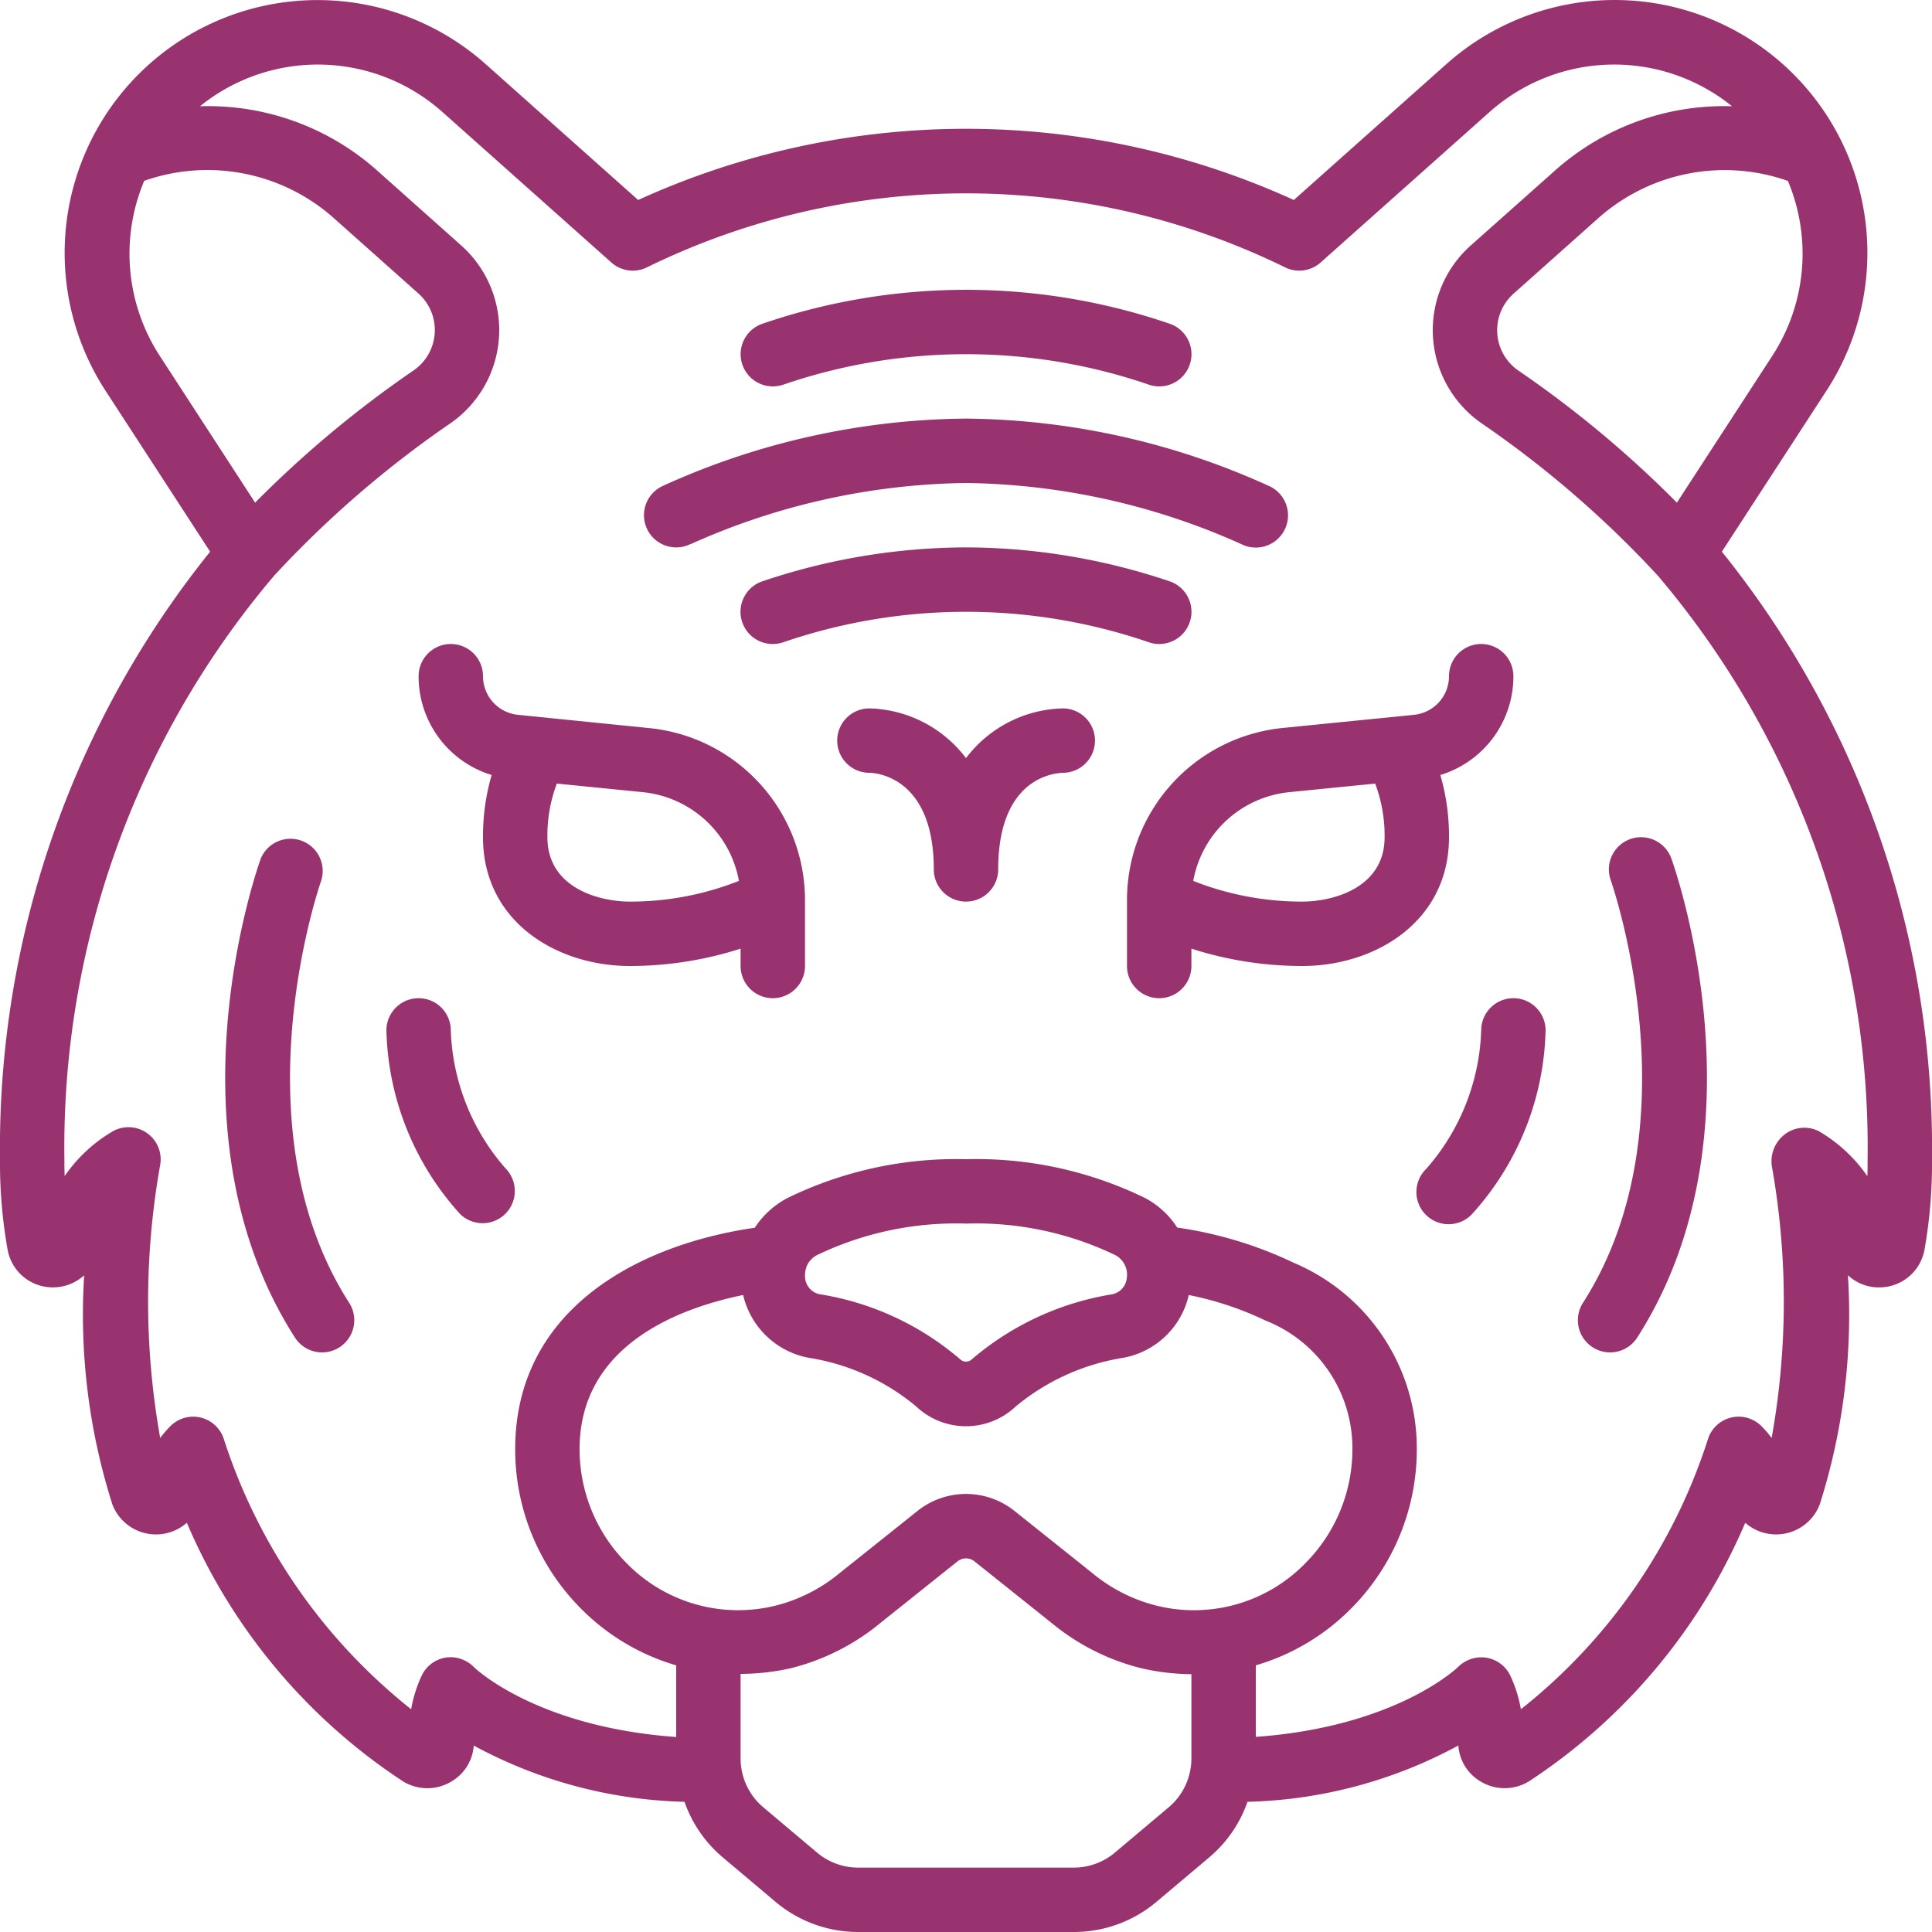
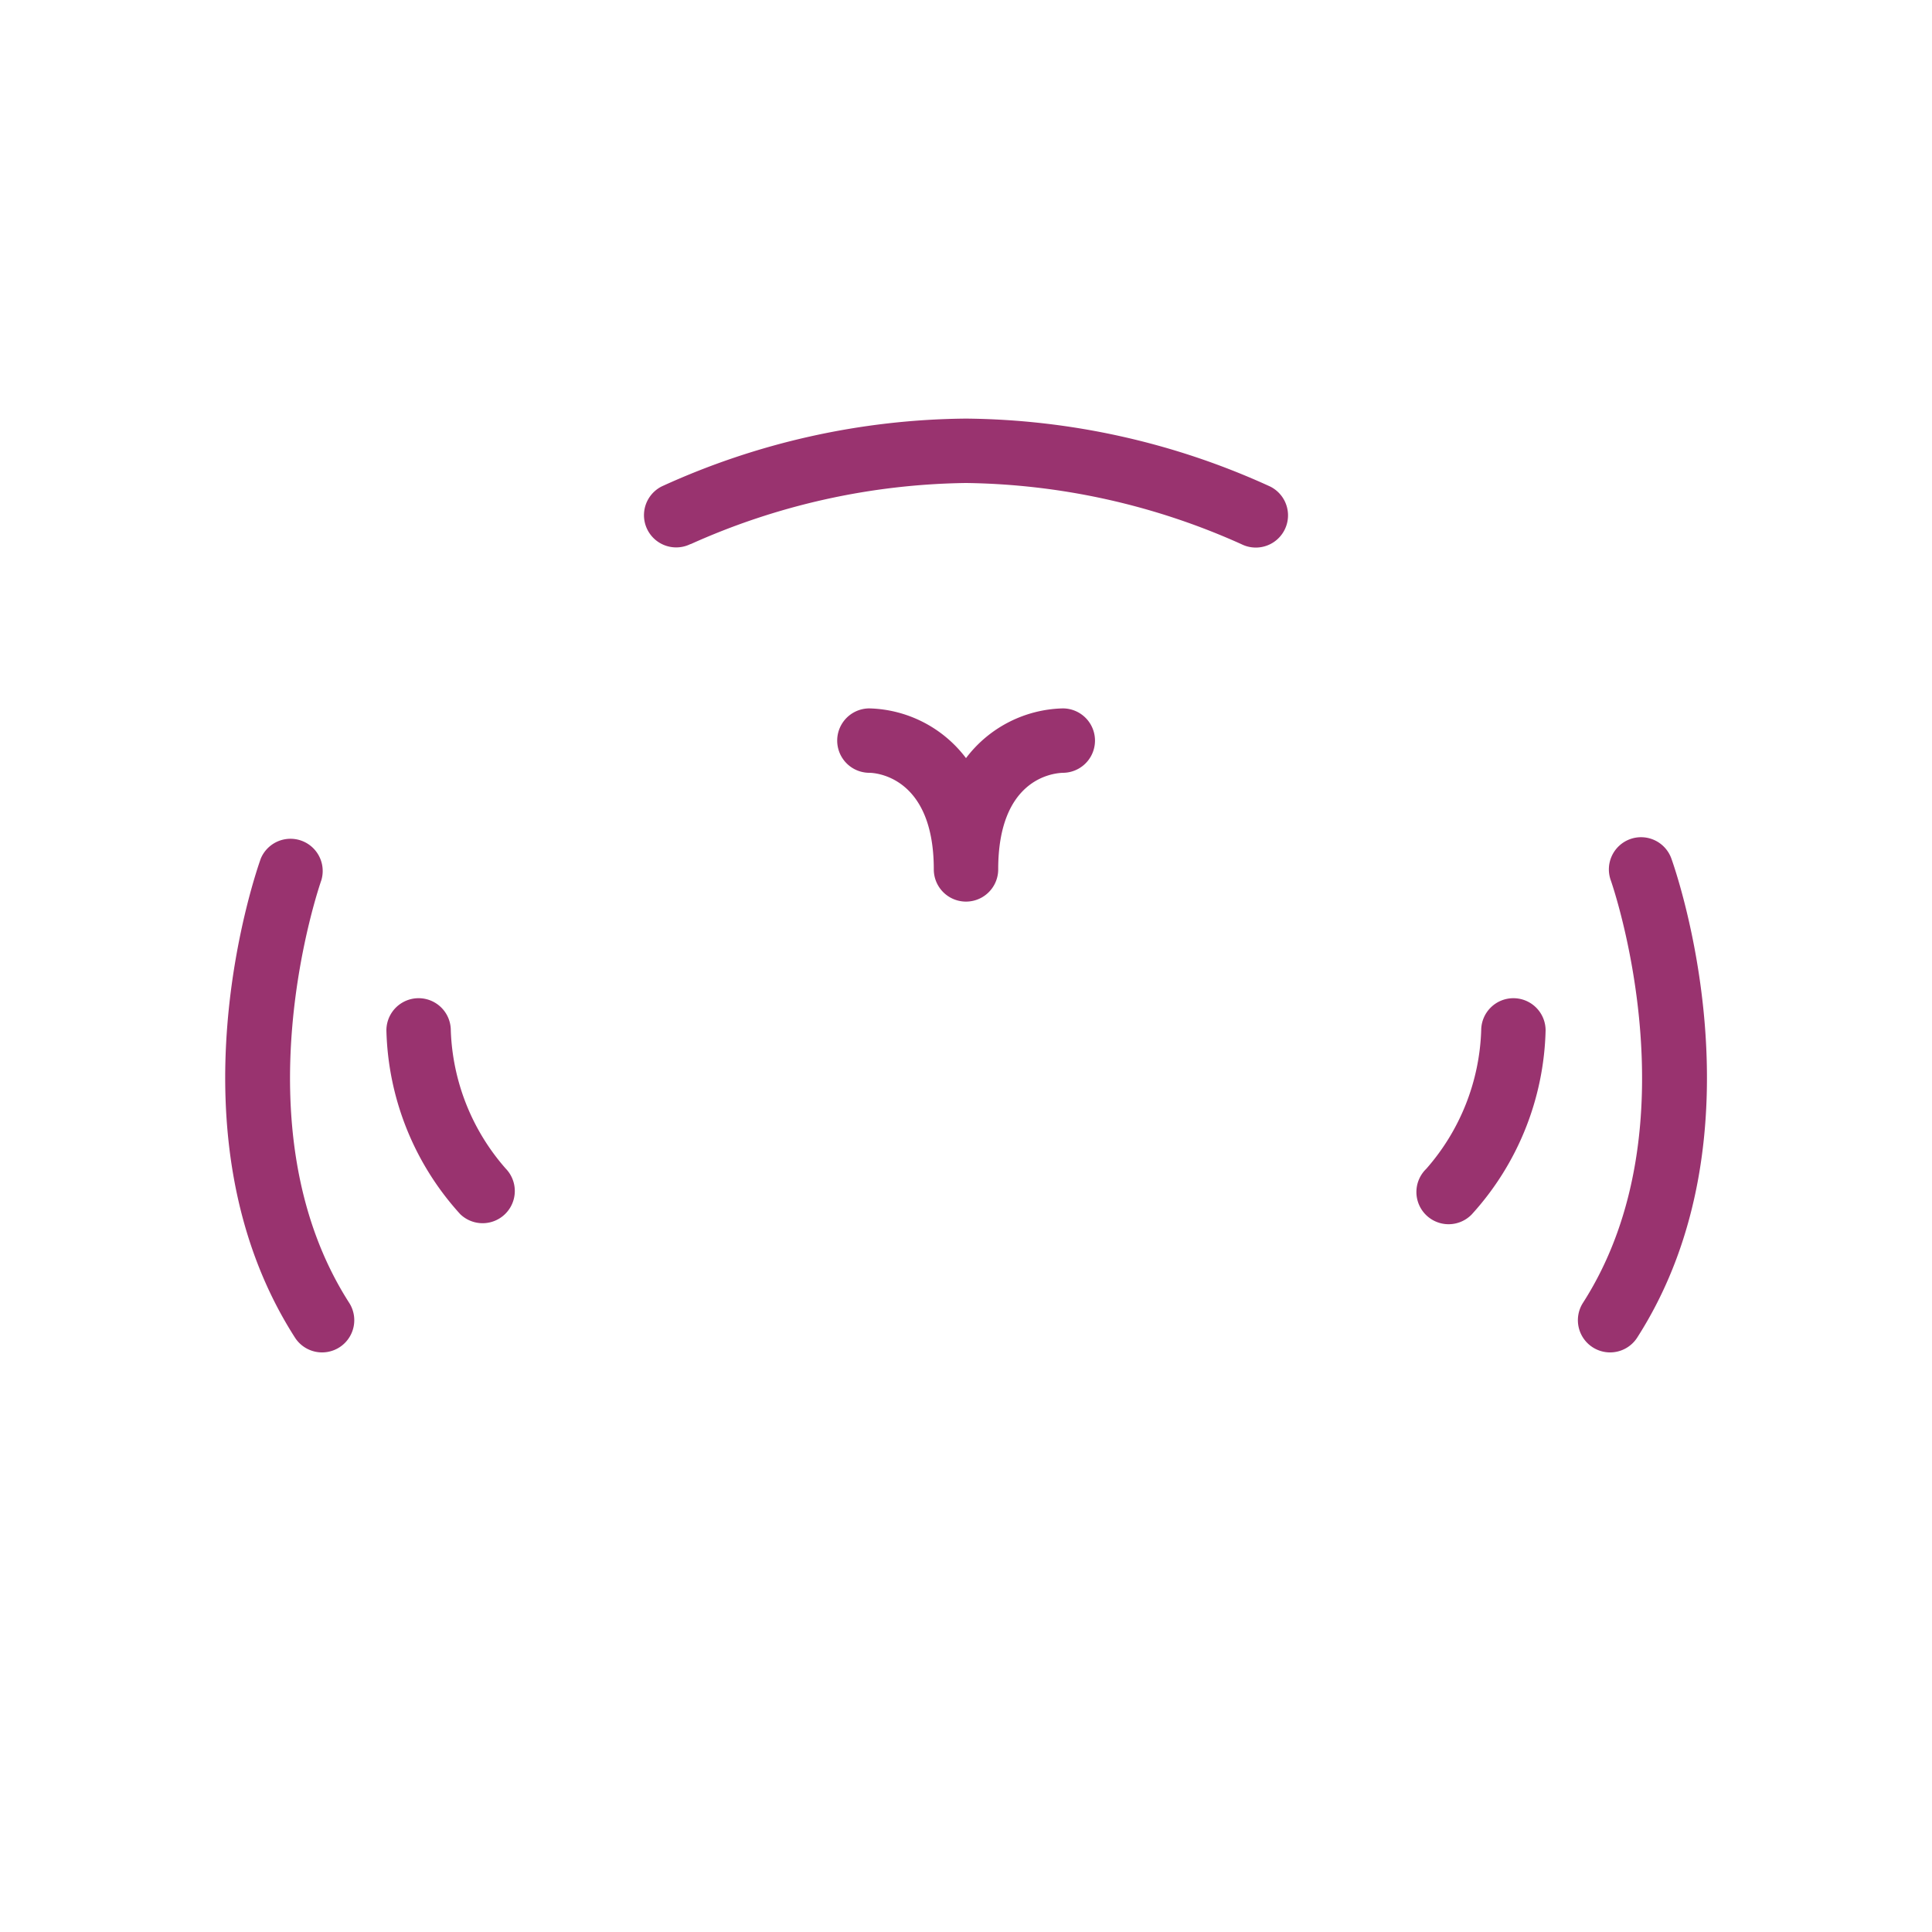
<svg xmlns="http://www.w3.org/2000/svg" width="512" height="512" viewBox="0 0 60 60" style="enable-background:new 0 0 512 512" class="">
  <g>
-     <path d="M56.728 12.126A7.851 7.851.0 0044.915 1.994l-4.734 4.217a24.546 24.546.0 00-20.362.0l-4.733-4.217A7.852 7.852.0 003.271 12.125l3.255 5.008A29.546 29.546.0 000 36a15.345 15.345.0 00.236 2.809 1.424 1.424.0 001.332 1.17 1.448 1.448.0 001.046-.373 19.427 19.427.0 00.878 7.121 1.45 1.45.0 002.311.564 18.055 18.055.0 006.72 8.035 1.447 1.447.0 001.538-.026 1.4 1.4.0 00.651-1.09 14.468 14.468.0 006.546 1.747 3.954 3.954.0 001.168 1.708l1.645 1.387A3.985 3.985.0 0026.65 60h6.7a3.98 3.98.0 002.575-.945l1.647-1.388a3.962 3.962.0 001.17-1.71 14.468 14.468.0 006.548-1.748 1.409 1.409.0 00.649 1.091 1.448 1.448.0 001.543.022 18.043 18.043.0 006.718-8.031 1.451 1.451.0 002.315-.573 19.424 19.424.0 00.874-7.114 1.408 1.408.0 001.046.375 1.423 1.423.0 001.331-1.164A15.367 15.367.0 0060 36a29.546 29.546.0 00-6.526-18.867zm-1.677-1.091-2.974 4.575a33.82 33.82.0 00-4.92-4.1 1.521 1.521.0 01-.152-2.39l2.661-2.371a5.906 5.906.0 015.859-1.13 5.826 5.826.0 01-.474 5.416zm-50.1.0a5.825 5.825.0 01-.472-5.419 5.908 5.908.0 015.859 1.132l2.659 2.369A1.521 1.521.0 0112.85 11.5a33.844 33.844.0 00-4.927 4.11zm18.128 29.183a2.575 2.575.0 002.051 1.952 6.859 6.859.0 013.327 1.512 2.251 2.251.0 003.085.0 6.911 6.911.0 013.346-1.515 2.56 2.56.0 002.031-1.949 10.072 10.072.0 012.382.793A4.257 4.257.0 0142 45a5.014 5.014.0 01-1.444 3.53 4.83 4.83.0 01-4.647 1.333 5.04 5.04.0 01-1.985-1.009l-2.411-1.925a2.413 2.413.0 00-3.026.0l-2.411 1.925a5.043 5.043.0 01-1.984 1.009 4.84 4.84.0 01-4.648-1.333A5.014 5.014.0 0118 45c0-3.24 3.122-4.383 5.079-4.782zm11.913-.518a.567.567.0 01-.479.5 8.874 8.874.0 00-4.33 2.013.263.263.0 01-.365.0 8.834 8.834.0 00-4.313-2.012.565.565.0 01-.5-.5.727.727.0 01.039-.346c0-.013.008-.027.012-.041a.693.693.0 01.328-.341A9.965 9.965.0 0130.009 38a9.952 9.952.0 014.62.975.686.686.0 01.363.725zm1.293 16.435-1.653 1.392A1.976 1.976.0 0133.35 58h-6.7a1.981 1.981.0 01-1.286-.475l-1.651-1.391A1.984 1.984.0 0123 54.61v-2.626a7.162 7.162.0 001.546-.173 7.02 7.02.0 002.778-1.394l2.411-1.926a.421.421.0 01.53.0l2.411 1.926a7.017 7.017.0 002.779 1.394 7.1 7.1.0 001.545.182v2.617a1.986 1.986.0 01-.715 1.526zM58 36c0 .178.0.354-.008.527a4.7 4.7.0 00-1.513-1.4 1 1 0 00-1.049.1 1.05 1.05.0 00-.4 1.011 23.961 23.961.0 01-.01 8.42 3.243 3.243.0 00-.318-.369 1 1 0 00-1.669.433 17.5 17.5.0 01-5.8 8.36 4.118 4.118.0 00-.341-1.068 1 1 0 00-.738-.533 1.019 1.019.0 00-.868.285c-.02.019-1.917 1.861-6.286 2.174v-2.222a6.862 6.862.0 002.983-1.787A7 7 0 0044 45a6.252 6.252.0 00-3.808-5.777 12.5 12.5.0 00-3.633-1.1A2.667 2.667.0 0035.55 37.2 11.95 11.95.0 0030.009 36a11.958 11.958.0 00-5.542 1.2 2.726 2.726.0 00-1.027.929C19.745 38.664 16 40.712 16 45a7 7 0 002.017 4.931A6.868 6.868.0 0021 51.719v2.225c-4.369-.313-6.266-2.154-6.28-2.168a1.013 1.013.0 00-.868-.3 1 1 0 00-.744.538 4.09 4.09.0 00-.339 1.068 17.617 17.617.0 01-5.808-8.361 1 1 0 00-1.668-.432 3.43 3.43.0 00-.318.368 24.152 24.152.0 01.005-8.509 1 1 0 00-1.459-1.025 4.679 4.679.0 00-1.512 1.4C2 36.355 2 36.179 2 36a27.434 27.434.0 016.514-18.122 32.373 32.373.0 015.464-4.725 3.52 3.52.0 00.347-5.529l-2.659-2.37A7.894 7.894.0 006.211 3.3a5.818 5.818.0 017.544.192l5.23 4.659a1 1 0 001.11.15 22.513 22.513.0 0119.81.0 1 1 0 001.11-.15l5.231-4.66A5.819 5.819.0 0153.79 3.3a7.893 7.893.0 00-5.455 1.958l-2.661 2.367a3.52 3.52.0 00.355 5.533 32.344 32.344.0 015.457 4.72A27.434 27.434.0 0158 36z" fill="#99336f" data-original="#000000" class="" />
-     <path d="M45 26a6.8 6.8.0 00-.269-1.932A3.2 3.2.0 0047 21a1 1 0 00-2 0 1.207 1.207.0 01-1.09 1.2l-4.057.406A5.371 5.371.0 0035 27.972V30a1 1 0 002 0v-.539a11.253 11.253.0 003.44.539c2.266.0 4.56-1.374 4.56-4zm-4.56 2a9.153 9.153.0 01-3.383-.643 3.374 3.374.0 012.995-2.757l2.655-.265A4.572 4.572.0 0143 26c0 1.579-1.609 2-2.56 2zM20.147 22.61l-4.057-.41A1.207 1.207.0 0115 21a1 1 0 00-2 0 3.2 3.2.0 002.269 3.068A6.8 6.8.0 0015 26c0 2.626 2.294 4 4.56 4a11.253 11.253.0 003.44-.539V30a1 1 0 002 0v-2.028a5.371 5.371.0 00-4.853-5.362zM17 26a4.572 4.572.0 01.293-1.665l2.655.265a3.374 3.374.0 013 2.757A9.153 9.153.0 0119.56 28c-.951.0-2.56-.421-2.56-2zm7-14a1.038 1.038.0 00.352-.063 17.5 17.5.0 0111.3.0 1 1 0 00.7-1.874 19.51 19.51.0 00-12.7.0A1 1 0 0024 12zm6 5a19.891 19.891.0 00-6.352 1.063A1 1 0 0024 20a1.038 1.038.0 00.352-.063 17.5 17.5.0 0111.3.0 1 1 0 00.7-1.874A19.891 19.891.0 0030 17z" fill="#99336f" data-original="#000000" class="" />
    <path d="M21.446 16.9A21.474 21.474.0 0130 15a21.474 21.474.0 018.554 1.9 1 1 0 00.893-1.79A23.155 23.155.0 0030 13a23.155 23.155.0 00-9.447 2.105 1 1 0 00.893 1.79zM9.979 27.338A1 1 0 008.1 26.661c-.125.345-3.005 8.536 1.06 14.879a1 1 0 001.684-1.08c-3.529-5.502-.892-13.046-.865-13.122zM14 32a1 1 0 00-2 0 8.794 8.794.0 002.293 5.707 1 1 0 001.414-1.414A6.848 6.848.0 0114 32zm36.624-5.94a1 1 0 00-.6 1.278c.027.076 2.664 7.62-.863 13.122a1 1 0 001.684 1.08c4.065-6.343 1.185-14.534 1.06-14.879a1 1 0 00-1.281-.601zM47 31a1 1 0 00-1 1 6.847 6.847.0 01-1.707 4.3 1 1 0 101.414 1.414A8.794 8.794.0 0048 32a1 1 0 00-1-1zM33 22a3.886 3.886.0 00-3 1.544A3.886 3.886.0 0027 22a1 1 0 000 2c.082.0 2 .034 2 3a1 1 0 002 0c0-2.793 1.671-2.989 2.012-3A1 1 0 0033 22z" fill="#99336f" data-original="#000000" class="" />
  </g>
</svg>